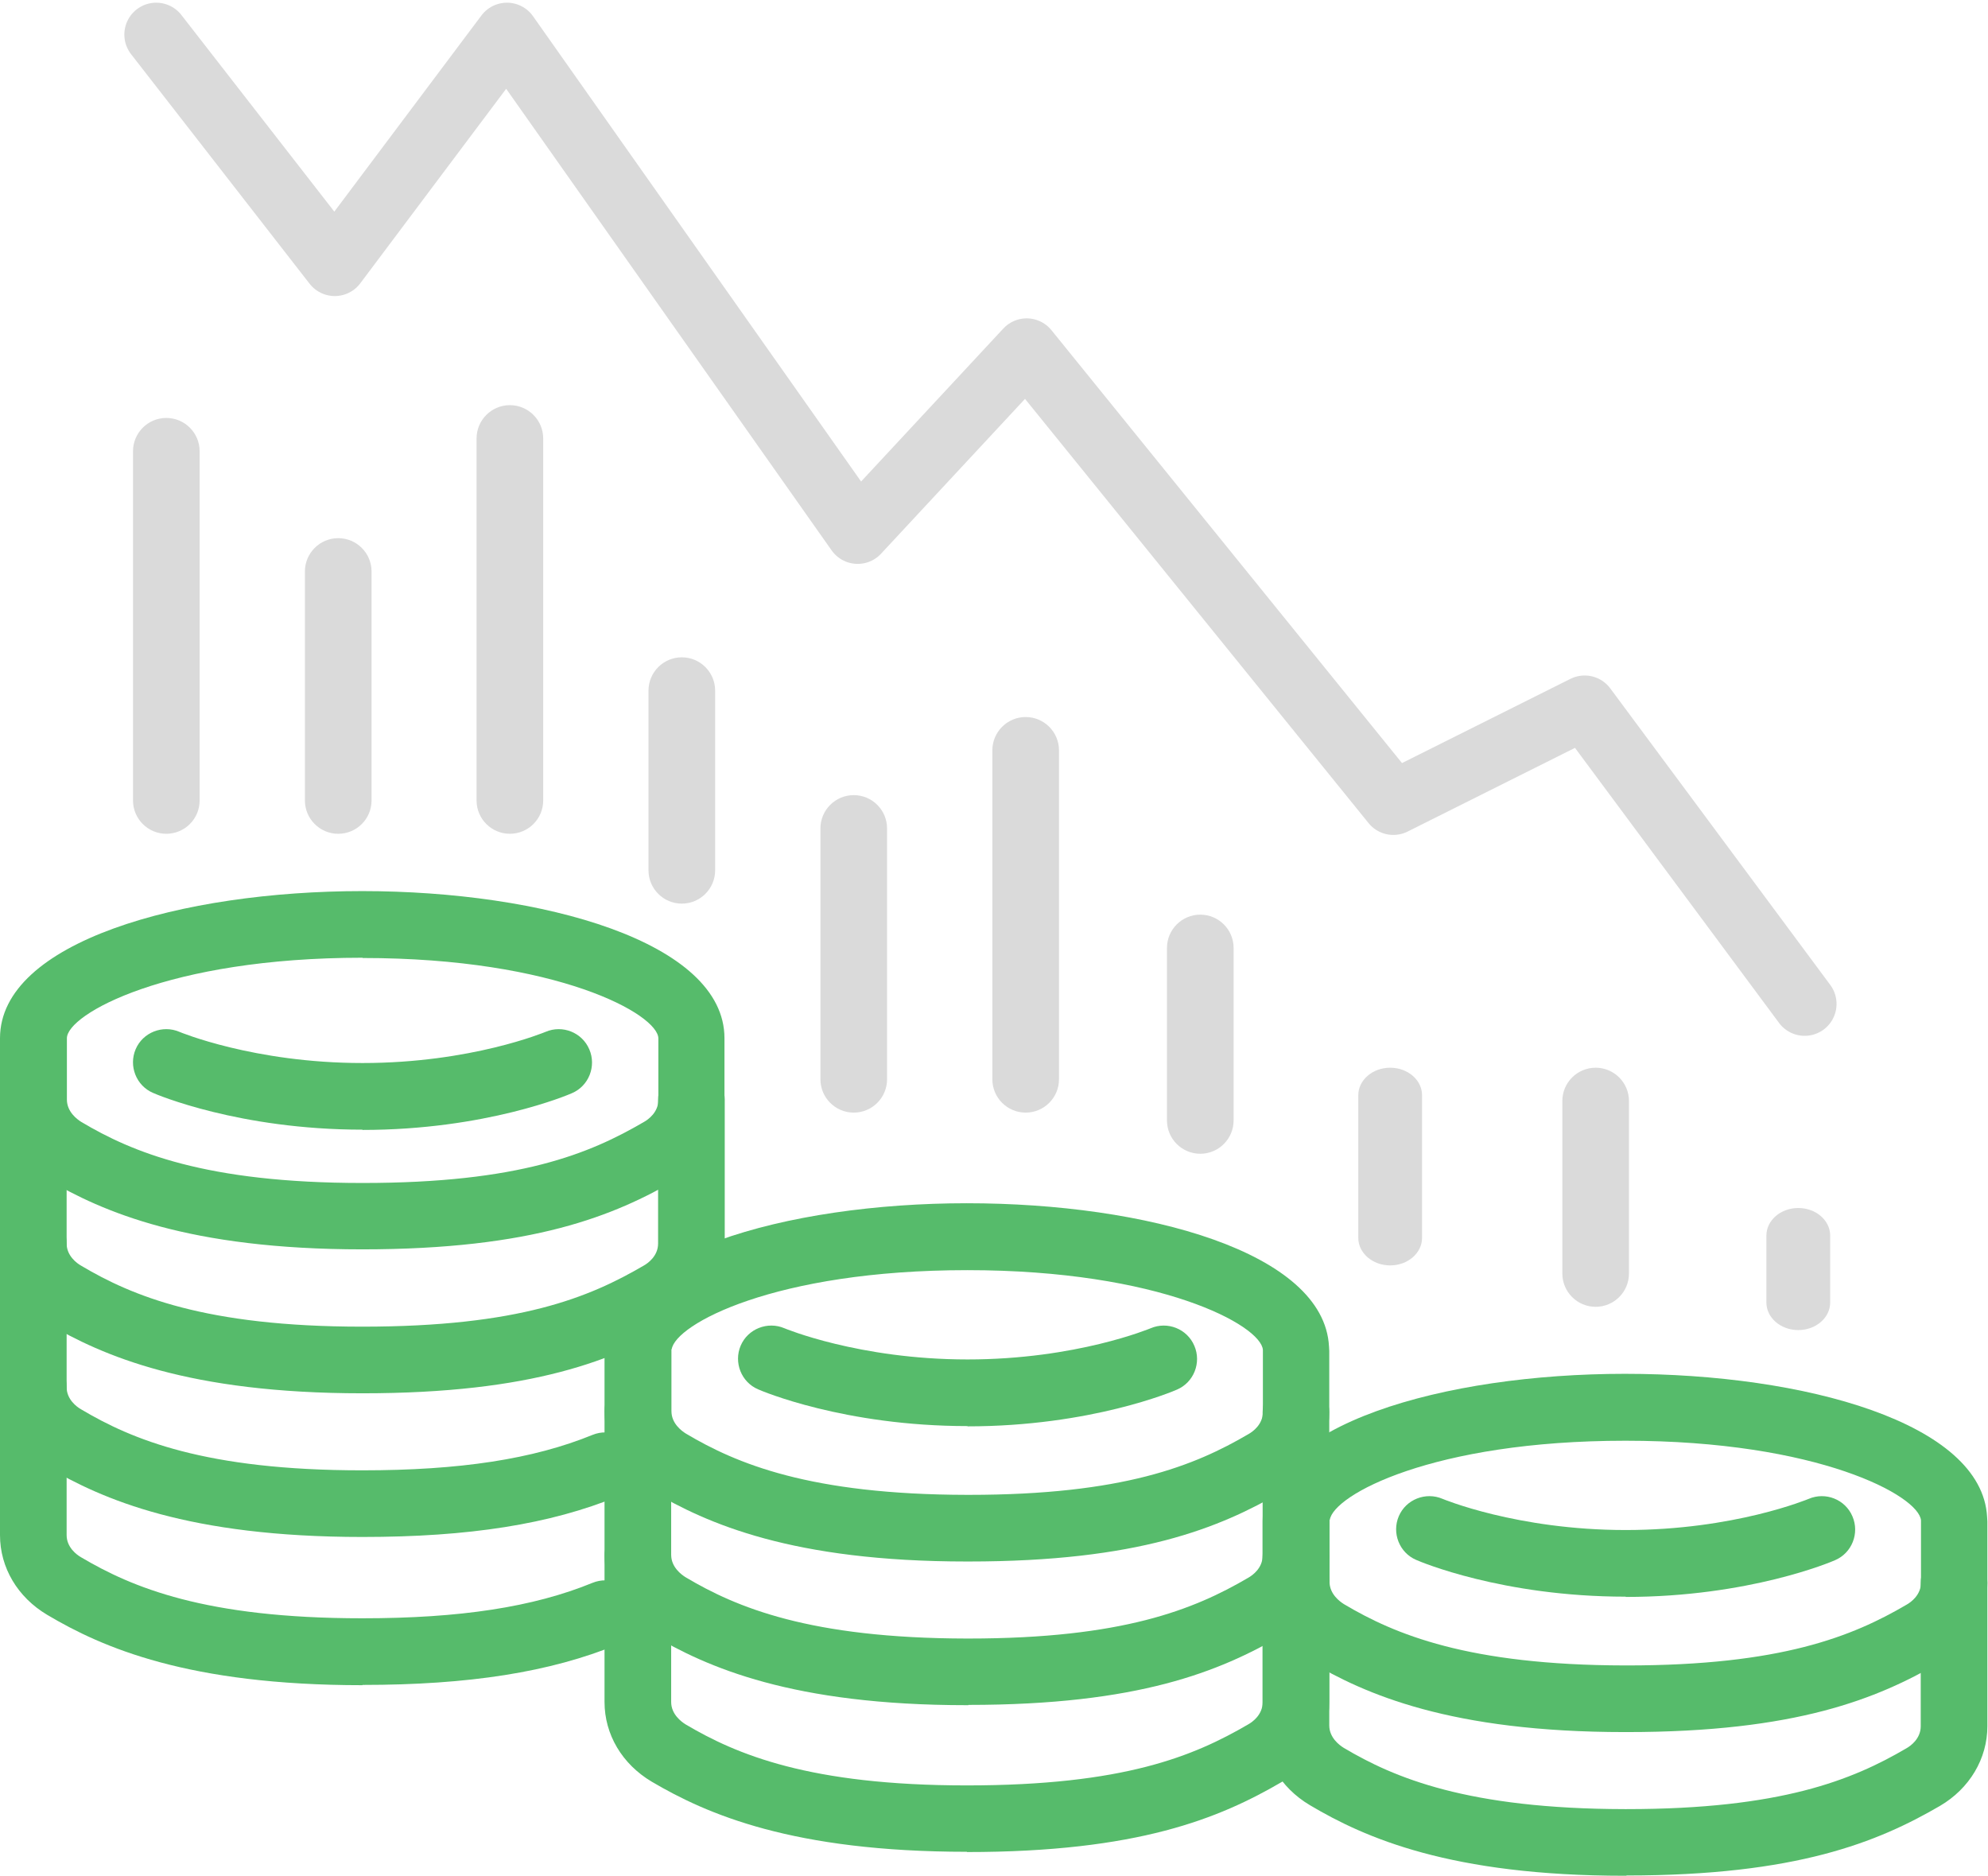
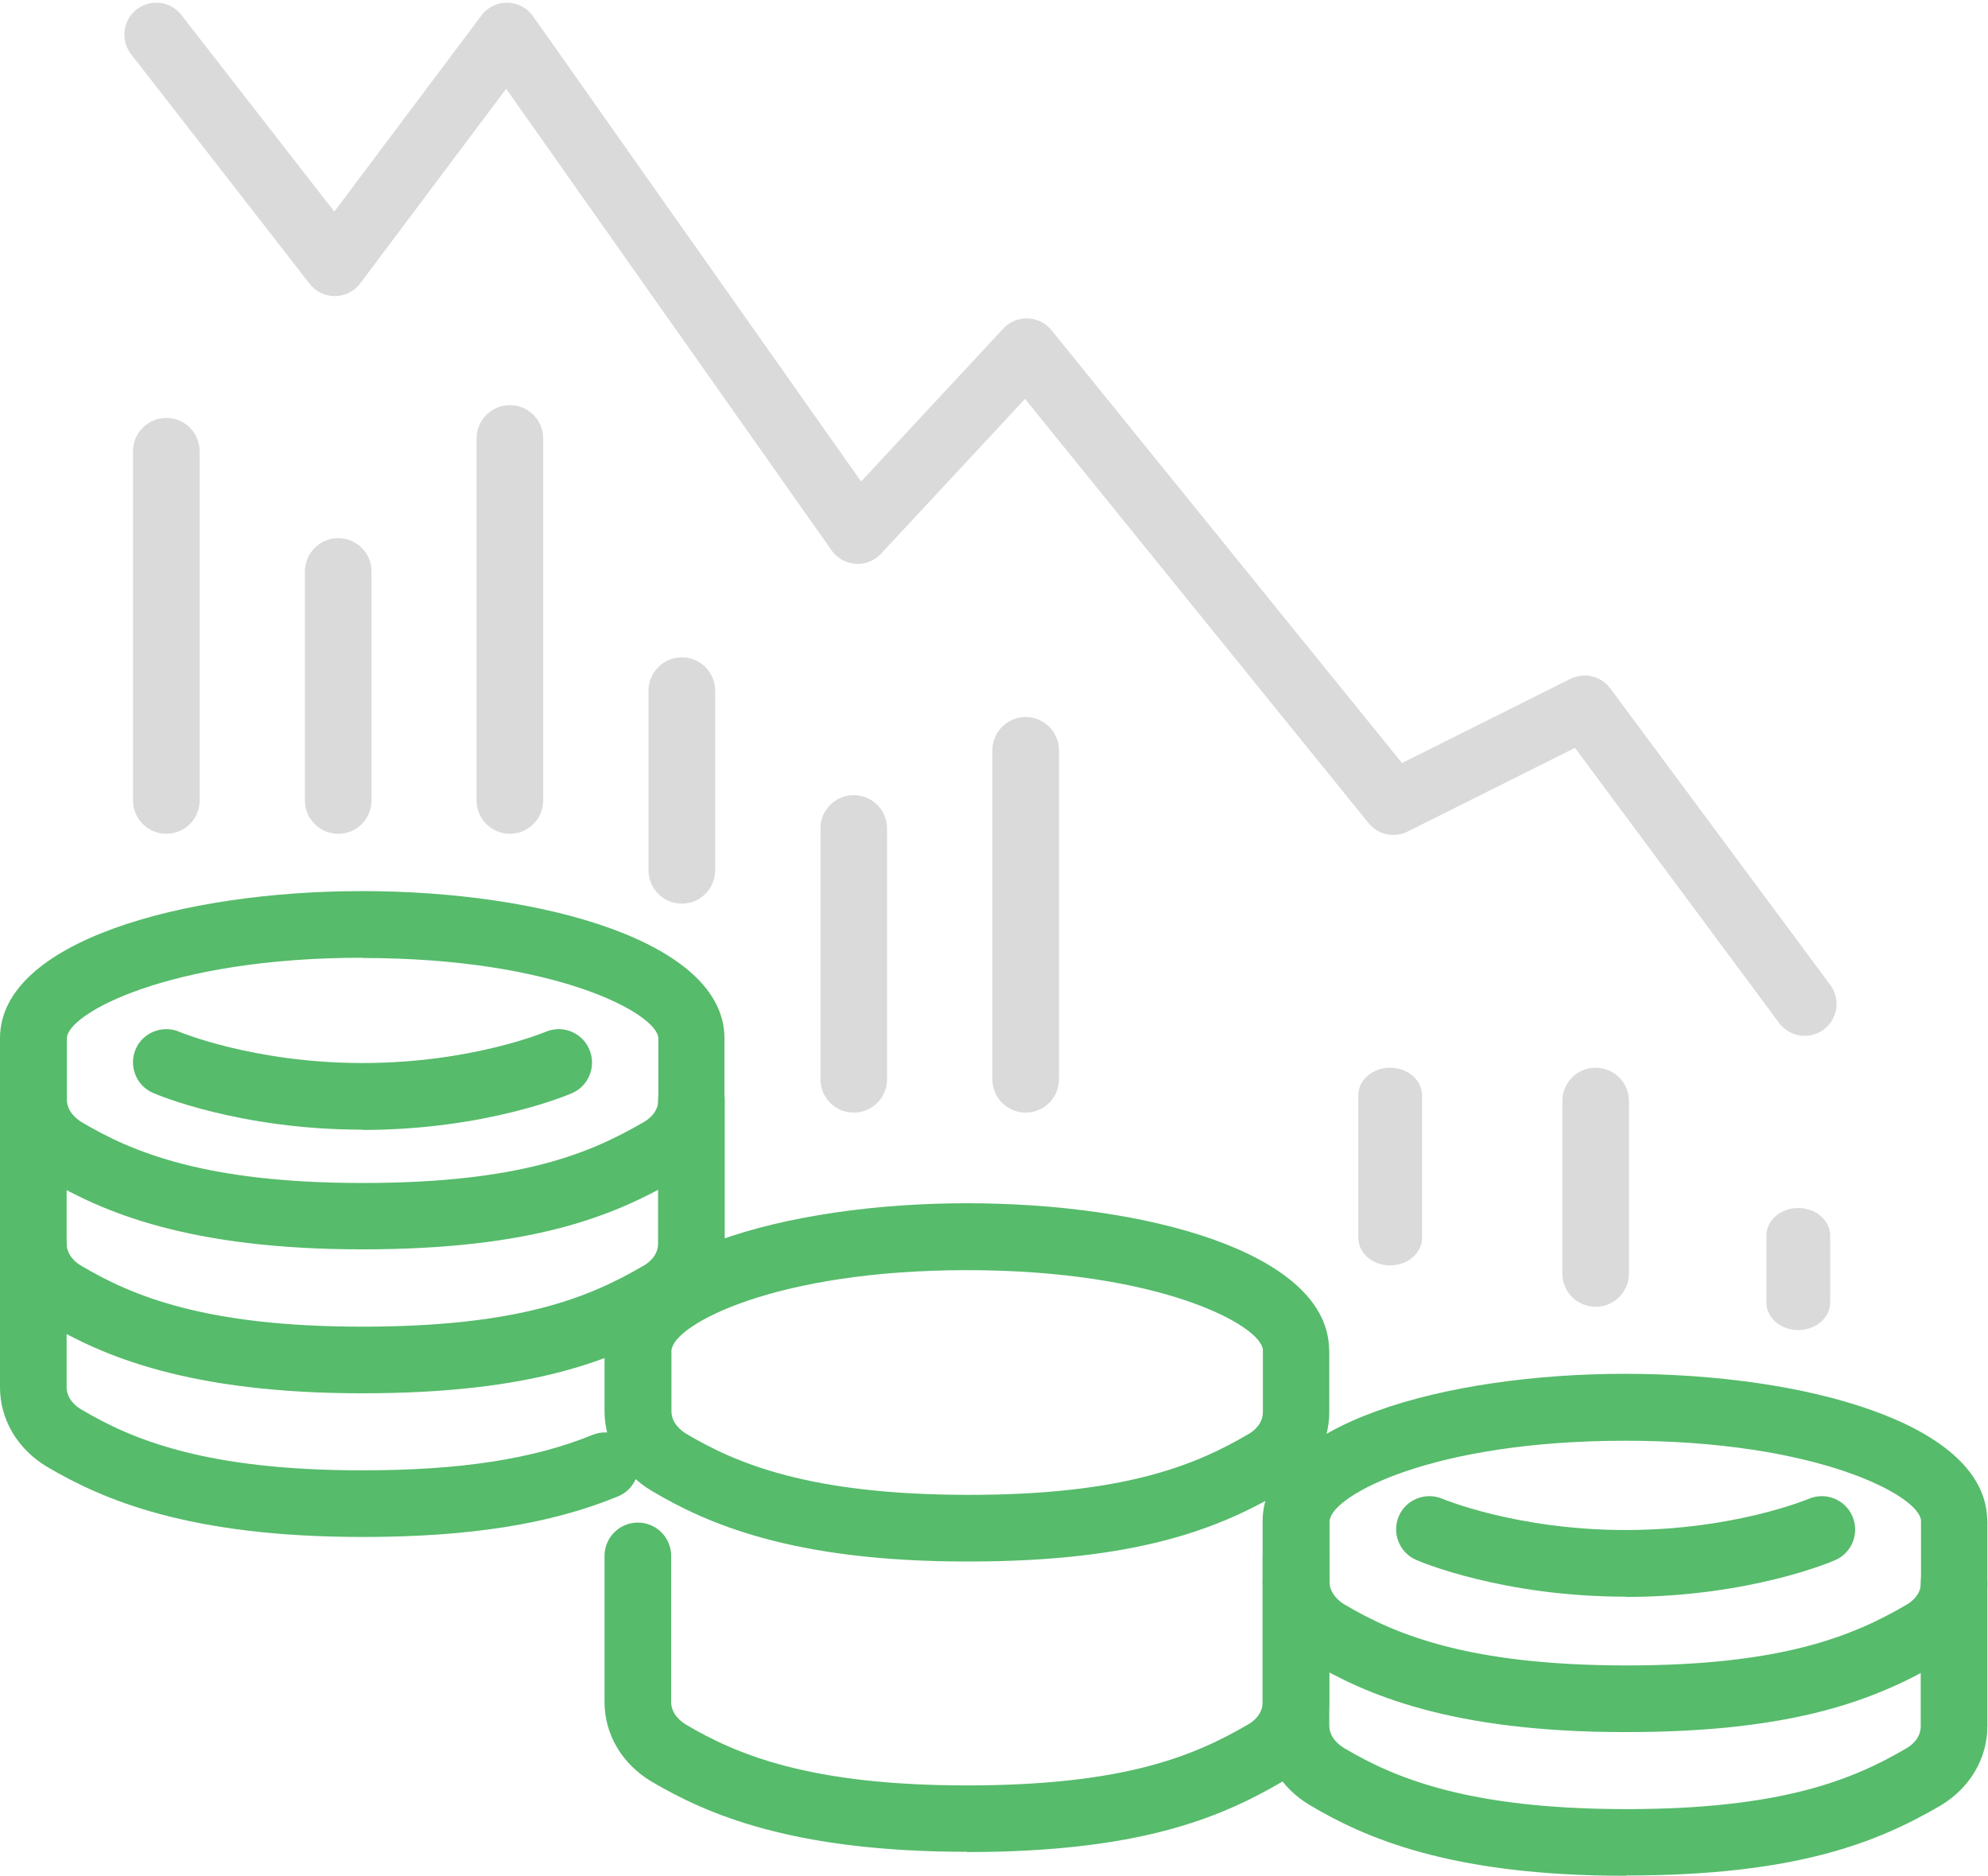
<svg xmlns="http://www.w3.org/2000/svg" width="230" height="217" viewBox="0 0 230 217" fill="none">
  <path d="M41.939 161.186C21.771 161.186 11.842 156.838 5.458 153.076C2.035 151.041 0 147.618 0 143.856V127.234C0 125.106 1.727 123.379 3.855 123.379C5.982 123.379 7.709 125.106 7.709 127.234V143.856C7.709 145.274 8.881 146.138 9.375 146.415C15.234 149.9 23.714 153.477 41.908 153.477C60.103 153.477 68.182 150.085 74.473 146.415C74.966 146.138 76.138 145.305 76.138 143.856V127.234C76.138 125.106 77.865 123.379 79.993 123.379C82.121 123.379 83.848 125.106 83.848 127.234V143.856C83.848 147.618 81.812 151.072 78.359 153.076C71.112 157.301 61.706 161.186 41.908 161.186H41.939Z" fill="#56BB6B" />
  <path d="M41.939 144.534C21.771 144.534 11.842 140.186 5.458 136.423C2.035 134.388 0 130.965 0 127.203V120.11C0 108.947 21.093 103.088 41.908 103.088C62.724 103.088 83.817 108.947 83.817 120.11V127.203C83.817 130.965 81.781 134.419 78.328 136.423C71.081 140.648 61.675 144.534 41.877 144.534H41.939ZM41.939 110.797C19.366 110.797 7.74 117.335 7.74 120.11V127.203C7.74 128.621 8.912 129.485 9.405 129.793C15.265 133.278 23.745 136.855 41.939 136.855C60.133 136.855 68.213 133.463 74.504 129.793C74.997 129.516 76.169 128.683 76.169 127.234V120.141C76.169 117.366 64.543 110.828 41.97 110.828L41.939 110.797Z" fill="#56BB6B" />
-   <path d="M111.88 214.227C91.712 214.227 81.782 209.878 75.399 206.116C71.976 204.081 69.94 200.658 69.94 196.896V179.997C69.94 177.869 71.667 176.142 73.795 176.142C75.923 176.142 77.65 177.869 77.65 179.997V196.896C77.65 198.314 78.822 199.178 79.315 199.486C85.205 202.971 93.655 206.548 111.849 206.548C130.043 206.548 138.122 203.156 144.413 199.486C144.907 199.209 146.079 198.376 146.079 196.927V180.058C146.079 177.931 147.805 176.204 149.933 176.204C152.061 176.204 153.788 177.931 153.788 180.058V196.927C153.788 200.689 151.753 204.143 148.299 206.147C141.052 210.372 131.647 214.257 111.849 214.257L111.88 214.227Z" fill="#56BB6B" />
-   <path d="M112.034 197.266H111.849C91.681 197.266 81.782 192.887 75.399 189.094C71.976 187.059 69.94 183.605 69.94 179.874V163.252C69.94 161.124 71.698 159.397 73.795 159.397C75.923 159.397 77.65 161.124 77.65 163.252V179.874C77.65 181.292 78.822 182.156 79.315 182.464C85.174 185.949 93.655 189.526 111.849 189.557H112.034C129.889 189.557 138.153 186.195 144.413 182.526C144.907 182.248 146.079 181.416 146.079 179.966V163.376C146.079 161.248 147.805 159.521 149.933 159.521C152.061 159.521 153.788 161.248 153.788 163.376V179.966C153.788 183.728 151.722 187.182 148.299 189.187C141.083 193.381 131.708 197.235 112.034 197.235V197.266Z" fill="#56BB6B" />
+   <path d="M111.88 214.227C91.712 214.227 81.782 209.878 75.399 206.116C71.976 204.081 69.94 200.658 69.94 196.896V179.997C69.94 177.869 71.667 176.142 73.795 176.142C75.923 176.142 77.65 177.869 77.65 179.997V196.896C77.65 198.314 78.822 199.178 79.315 199.486C85.205 202.971 93.655 206.548 111.849 206.548C130.043 206.548 138.122 203.156 144.413 199.486C144.907 199.209 146.079 198.376 146.079 196.927V180.058C146.079 177.931 147.805 176.204 149.933 176.204C152.061 176.204 153.788 177.931 153.788 180.058V196.927C153.788 200.689 151.753 204.143 148.299 206.147C141.052 210.372 131.647 214.257 111.849 214.257L111.88 214.227" fill="#56BB6B" />
  <path d="M41.939 177.807C21.771 177.807 11.842 173.459 5.458 169.697C2.035 167.662 0 164.239 0 160.477V143.855C0 141.727 1.727 140 3.855 140C5.982 140 7.709 141.727 7.709 143.855V160.477C7.709 161.895 8.881 162.759 9.375 163.036C15.234 166.521 23.714 170.098 41.908 170.098C53.226 170.098 61.675 168.803 68.552 165.997C70.526 165.195 72.777 166.12 73.579 168.094C74.38 170.067 73.455 172.318 71.482 173.12C63.649 176.327 54.274 177.807 41.939 177.807Z" fill="#56BB6B" />
  <path d="M112.095 180.645H111.849C91.681 180.645 81.782 176.266 75.399 172.473C71.976 170.437 69.94 167.014 69.94 163.252V156.622C69.94 156.622 69.94 156.344 69.94 156.221C69.94 145.058 91.033 139.199 111.849 139.199C132.664 139.199 153.171 144.873 153.757 155.759C153.757 155.944 153.788 156.098 153.788 156.283V163.375C153.788 167.138 151.722 170.591 148.268 172.596C141.052 176.79 131.677 180.645 112.065 180.645H112.095ZM77.681 156.067C77.681 156.067 77.681 156.129 77.681 156.159V163.252C77.681 164.671 78.853 165.534 79.346 165.842C85.205 169.327 93.685 172.904 111.88 172.935H112.095C129.92 172.935 138.184 169.574 144.444 165.904C144.938 165.627 146.109 164.794 146.109 163.345V156.745C146.109 156.591 146.109 156.437 146.109 156.283C146.109 156.252 146.109 156.19 146.109 156.159C145.894 153.322 134.237 146.939 111.91 146.939C89.584 146.939 78.112 153.23 77.712 156.098L77.681 156.067Z" fill="#56BB6B" />
-   <path d="M41.939 194.954C21.771 194.954 11.842 190.606 5.458 186.813C2.035 184.777 0 181.354 0 177.592V160.447C0 158.319 1.727 156.592 3.855 156.592C5.982 156.592 7.709 158.319 7.709 160.447V177.592C7.709 179.011 8.881 179.874 9.375 180.152C15.265 183.636 23.714 187.214 41.908 187.214C53.226 187.214 61.706 185.918 68.552 183.112C70.526 182.31 72.777 183.236 73.579 185.209C74.38 187.183 73.455 189.434 71.482 190.236C63.68 193.443 54.274 194.923 41.939 194.923V194.954Z" fill="#56BB6B" />
-   <path d="M111.939 164.979C97.661 164.979 88.101 160.909 87.701 160.724C85.758 159.891 84.864 157.609 85.696 155.666C86.529 153.724 88.811 152.829 90.754 153.662C90.754 153.662 99.357 157.27 111.939 157.27C124.521 157.27 133.032 153.693 133.124 153.662C135.067 152.829 137.349 153.724 138.182 155.697C139.014 157.64 138.12 159.922 136.177 160.755C135.776 160.94 126.217 165.01 111.939 165.01V164.979Z" fill="#56BB6B" />
  <path d="M41.94 130.687C27.662 130.687 18.102 126.617 17.701 126.432C15.759 125.599 14.864 123.317 15.697 121.374C16.53 119.432 18.812 118.537 20.754 119.37C20.754 119.37 29.358 122.978 41.94 122.978C54.522 122.978 63.033 119.401 63.125 119.37C65.068 118.537 67.35 119.432 68.183 121.405C69.015 123.348 68.121 125.63 66.178 126.463C65.777 126.648 56.218 130.718 41.94 130.718V130.687Z" fill="#56BB6B" />
-   <path d="M138.866 133.474C136.739 133.474 135.012 131.747 135.012 129.62V109.668C135.012 107.54 136.739 105.813 138.866 105.813C140.994 105.813 142.721 107.54 142.721 109.668V129.62C142.721 131.747 140.994 133.474 138.866 133.474Z" fill="#DADADA" />
  <path d="M184.608 151.181C182.48 151.181 180.753 149.454 180.753 147.326V127.374C180.753 125.246 182.48 123.52 184.608 123.52C186.735 123.52 188.462 125.246 188.462 127.374V147.326C188.462 149.454 186.735 151.181 184.608 151.181Z" fill="#DADADA" />
  <path d="M160.835 146.391C158.799 146.391 157.146 144.963 157.146 143.203V126.707C157.146 124.947 158.799 123.52 160.835 123.52C162.872 123.52 164.524 124.947 164.524 126.707V143.203C164.524 144.963 162.872 146.391 160.835 146.391Z" fill="#DADADA" />
  <path d="M208.051 153.872C206.015 153.872 204.362 152.444 204.362 150.684L204.362 142.938C204.362 141.178 206.015 139.75 208.051 139.75C210.087 139.75 211.74 141.178 211.74 142.938V150.684C211.74 152.444 210.087 153.872 208.051 153.872Z" fill="#DADADA" />
  <path d="M118.664 128.714C116.536 128.714 114.81 126.987 114.81 124.859V86.805C114.81 84.678 116.536 82.951 118.664 82.951C120.792 82.951 122.519 84.678 122.519 86.805V124.859C122.519 126.987 120.792 128.714 118.664 128.714Z" fill="#DADADA" />
  <path d="M98.774 128.714C96.646 128.714 94.919 126.987 94.919 124.859V95.841C94.919 93.713 96.646 91.986 98.774 91.986C100.901 91.986 102.628 93.713 102.628 95.841V124.859C102.628 126.987 100.901 128.714 98.774 128.714Z" fill="#DADADA" />
  <path d="M78.882 104.537C76.754 104.537 75.027 102.81 75.027 100.682V79.898C75.027 77.77 76.754 76.043 78.882 76.043C81.01 76.043 82.737 77.77 82.737 79.898V100.682C82.737 102.81 81.01 104.537 78.882 104.537Z" fill="#DADADA" />
  <path d="M58.99 96.457C56.863 96.457 55.136 94.731 55.136 92.603V50.725C55.136 48.597 56.863 46.871 58.99 46.871C61.118 46.871 62.845 48.597 62.845 50.725V92.603C62.845 94.731 61.118 96.457 58.99 96.457Z" fill="#DADADA" />
  <path d="M39.132 96.458C37.004 96.458 35.277 94.731 35.277 92.603V66.114C35.277 63.986 37.004 62.259 39.132 62.259C41.26 62.259 42.987 63.986 42.987 66.114V92.603C42.987 94.731 41.26 96.458 39.132 96.458Z" fill="#DADADA" />
  <path d="M19.242 96.458C17.115 96.458 15.388 94.731 15.388 92.603V52.206C15.388 50.078 17.115 48.351 19.242 48.351C21.37 48.351 23.097 50.078 23.097 52.206V92.603C23.097 94.731 21.37 96.458 19.242 96.458Z" fill="#DADADA" />
  <path d="M188.172 217H187.987C167.82 217 157.921 212.621 151.537 208.828C148.114 206.793 146.079 203.339 146.079 199.608V182.986C146.079 180.858 147.837 179.131 149.934 179.131C152.062 179.131 153.789 180.858 153.789 182.986V199.608C153.789 201.026 154.96 201.89 155.454 202.198C161.313 205.683 169.793 209.26 187.987 209.291H188.172C206.027 209.291 214.292 205.929 220.552 202.26C221.045 201.982 222.217 201.149 222.217 199.7V183.109C222.217 180.982 223.944 179.255 226.072 179.255C228.2 179.255 229.927 180.982 229.927 183.109V199.7C229.927 203.462 227.861 206.916 224.438 208.921C217.222 213.114 207.847 216.969 188.172 216.969V217Z" fill="#56BB6B" />
  <path d="M188.234 200.378H187.987C167.82 200.378 157.921 195.999 151.537 192.206C148.114 190.171 146.079 186.748 146.079 182.986V176.356C146.079 176.356 146.079 176.078 146.079 175.955C146.079 164.792 167.172 158.933 187.987 158.933C208.803 158.933 229.31 164.607 229.896 175.492C229.896 175.677 229.927 175.832 229.927 176.017V183.109C229.927 186.872 227.861 190.325 224.407 192.33C217.191 196.524 207.816 200.378 188.203 200.378H188.234ZM153.819 175.801C153.819 175.801 153.819 175.862 153.819 175.893V182.986C153.819 184.405 154.991 185.268 155.485 185.576C161.344 189.061 169.824 192.638 188.018 192.669H188.234C206.058 192.669 214.323 189.308 220.583 185.638C221.076 185.36 222.248 184.528 222.248 183.078V176.479C222.248 176.325 222.248 176.171 222.248 176.017C222.248 175.986 222.248 175.924 222.248 175.893C222.032 173.056 210.376 166.673 188.049 166.673C165.723 166.673 154.251 172.964 153.85 175.832L153.819 175.801Z" fill="#56BB6B" />
  <path d="M188.078 184.713C173.8 184.713 164.24 180.643 163.839 180.458C161.896 179.625 161.002 177.343 161.835 175.4C162.667 173.457 164.949 172.563 166.892 173.396C166.892 173.396 175.496 177.004 188.078 177.004C200.659 177.004 209.171 173.427 209.263 173.396C211.206 172.563 213.488 173.457 214.32 175.431C215.153 177.374 214.259 179.656 212.316 180.488C211.915 180.673 202.355 184.744 188.078 184.744V184.713Z" fill="#56BB6B" />
  <path d="M18.074 4L38.732 30.56L58.652 4L99.229 61.546L118.78 40.52L161.202 92.902L183.336 81.835L208.789 116.142" stroke="#DADADA" stroke-width="7.378" stroke-linecap="round" stroke-linejoin="round" />
</svg>